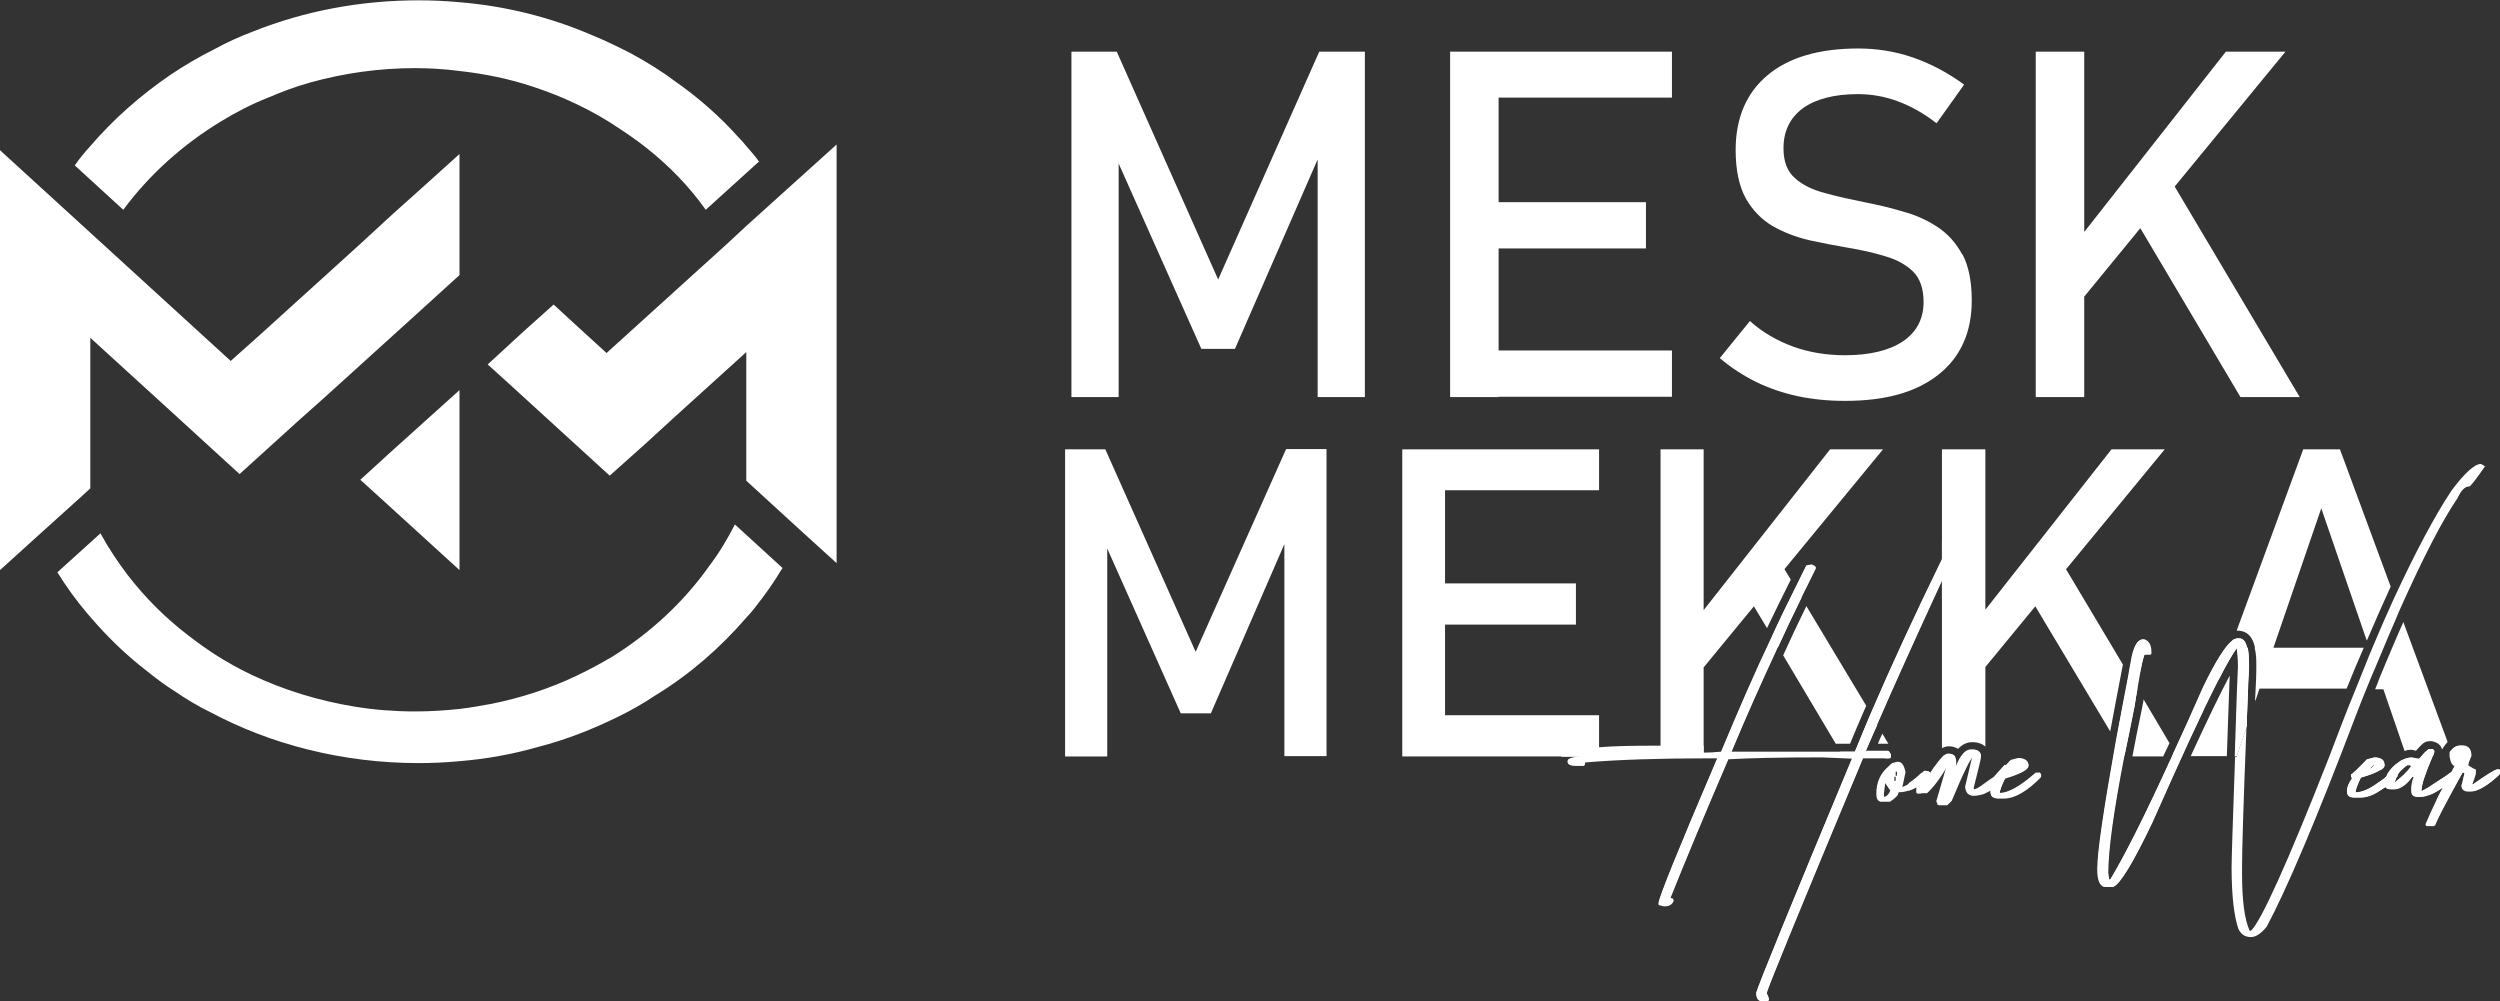
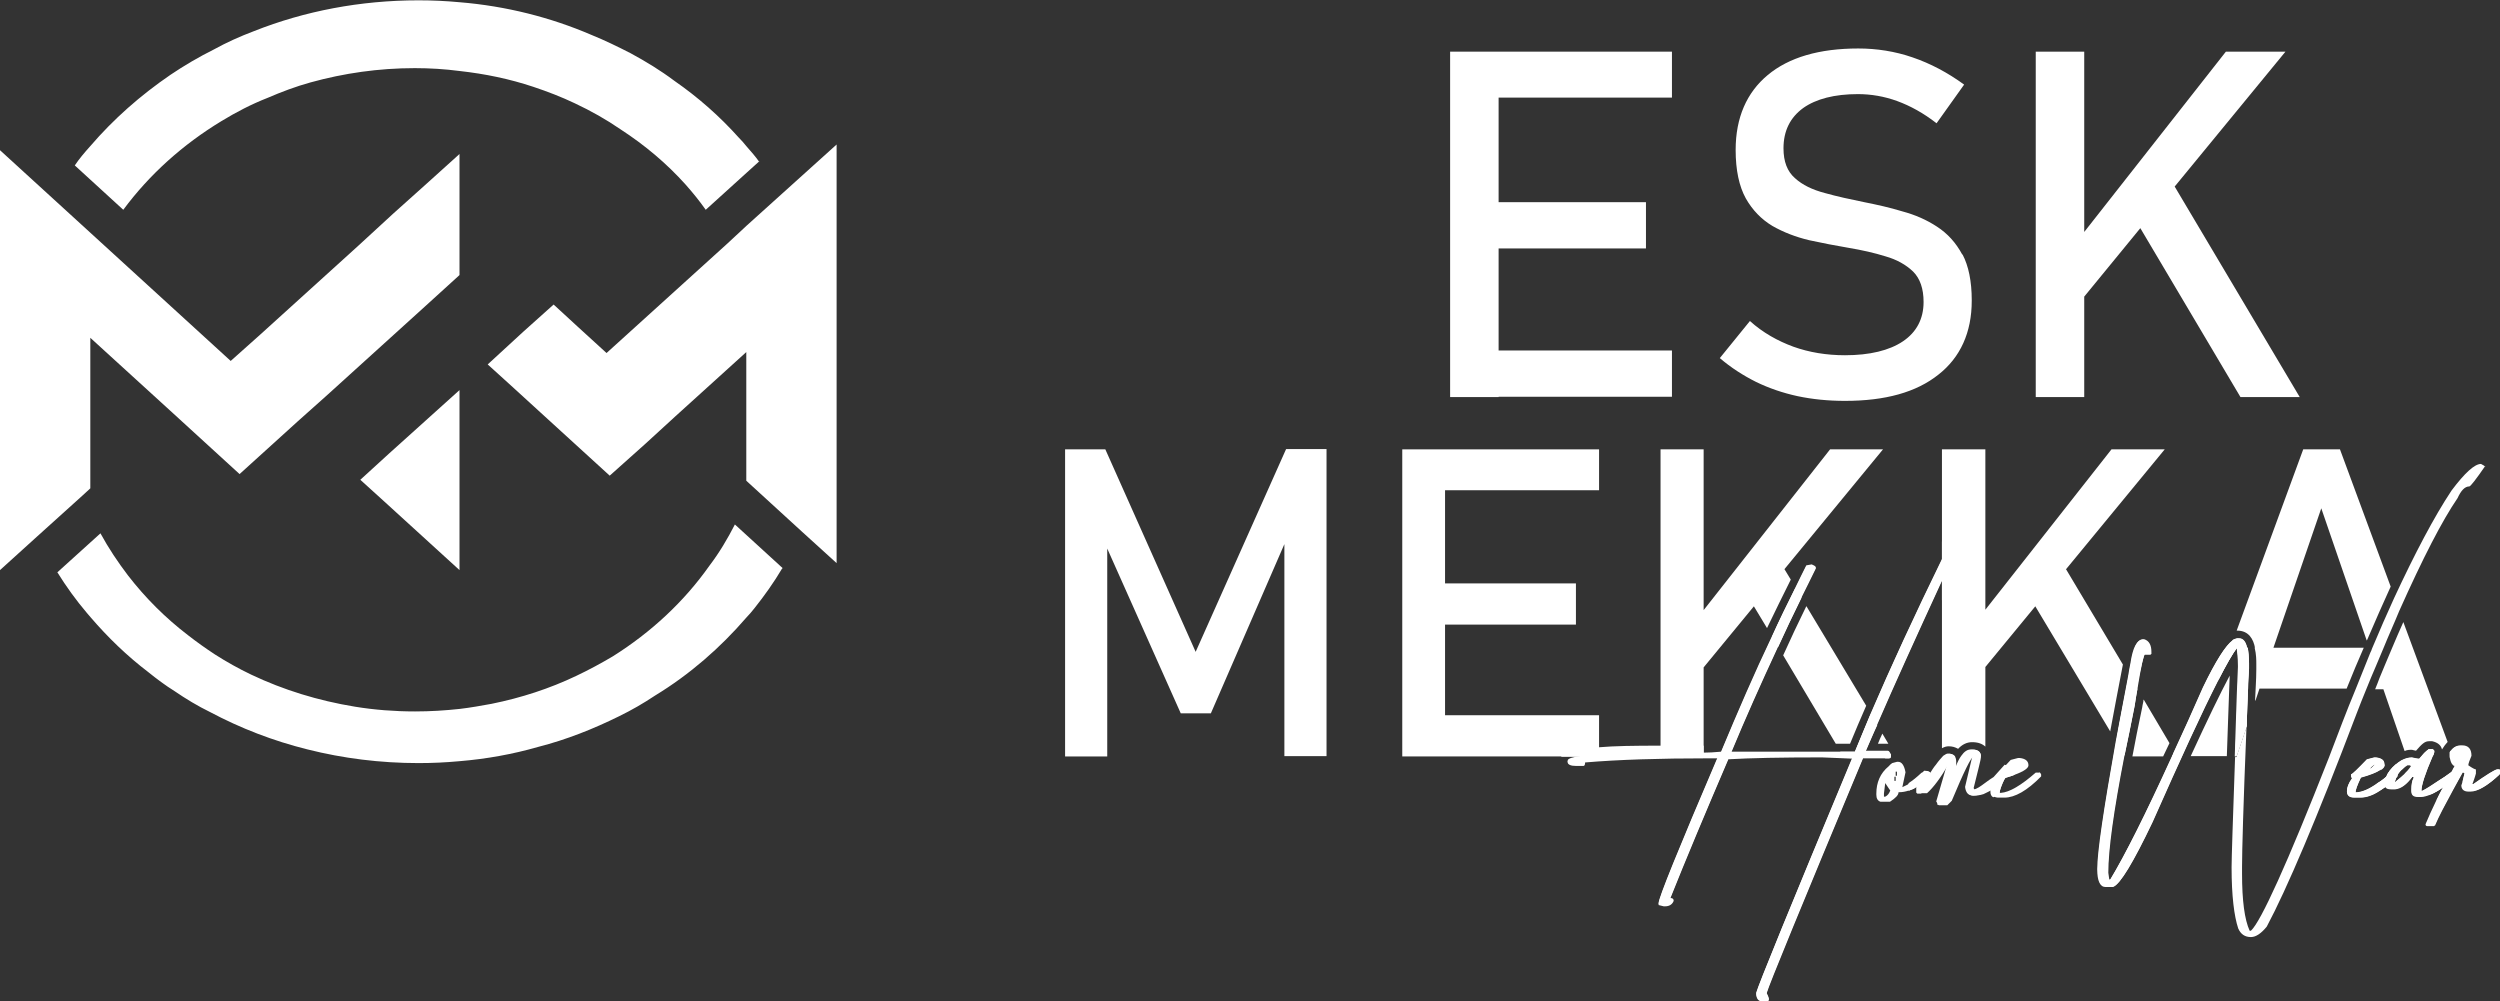
<svg xmlns="http://www.w3.org/2000/svg" id="Layer_2" data-name="Layer 2" viewBox="0 0 78.89 31.59">
  <rect x="0" y="0" width="78.89" height="31.59" fill="#333333" stroke="none" />
  <defs>
    <style>
      .cls-1 {
        fill: #fff;
      }
    </style>
  </defs>
  <g id="Layer_1-2" data-name="Layer 1">
    <g>
      <polygon class="cls-1" points="26.4 4.56 26.4 17.77 25.31 16.78 23.55 15.17 23.55 11.11 21.32 13.13 20.37 14 19.24 15.01 17.06 13.02 16.14 12.18 15.39 11.5 16.51 10.47 17.47 9.61 18.22 10.3 19.14 11.14 22.97 7.67 23.55 7.13 24.67 6.12 26.4 4.56" />
      <path class="cls-1" d="m24.68,17.94c-.26.44-.56.86-.87,1.25-.09.11-.16.2-.26.3-.82.95-1.78,1.79-2.88,2.46-.36.24-.74.46-1.13.65-.81.4-1.66.74-2.56.97-.8.23-1.63.38-2.48.45-.43.04-.86.06-1.29.06-1.21,0-2.39-.15-3.5-.43-1.09-.27-2.12-.67-3.08-1.18-.39-.19-.77-.42-1.12-.66-.29-.18-.57-.39-.83-.6-.67-.51-1.28-1.1-1.82-1.73l-.12-.14c-.34-.4-.65-.83-.93-1.28l1.05-.95.31-.28c.25.46.55.91.87,1.33.55.71,1.18,1.34,1.9,1.89.27.21.55.41.84.6.36.23.75.45,1.15.64,1.01.48,2.11.82,3.27,1.01.61.1,1.25.15,1.9.15.48,0,.95-.03,1.41-.08.34-.04.67-.1,1-.16.94-.19,1.83-.48,2.67-.88.4-.19.79-.4,1.16-.62,1.21-.76,2.25-1.73,3.04-2.85.32-.42.58-.86.81-1.31l1.51,1.38Z" />
      <path class="cls-1" d="m23.96,5.09l-.41.37-1.28,1.16c-.19-.27-.4-.53-.63-.79-.6-.67-1.29-1.25-2.06-1.75-.45-.31-.93-.58-1.44-.82-.42-.2-.86-.37-1.31-.52-.75-.25-1.52-.41-2.33-.5-.46-.06-.93-.09-1.41-.09-1.14,0-2.24.16-3.29.45-.47.13-.92.3-1.36.49-.51.2-.99.45-1.45.73-1.22.74-2.27,1.68-3.1,2.8l-1.53-1.4c.14-.21.31-.41.49-.61.73-.85,1.58-1.6,2.53-2.25.43-.29.89-.56,1.37-.8.4-.22.82-.41,1.27-.58,1.59-.63,3.35-.97,5.19-.97.43,0,.86.02,1.29.06,1.47.12,2.88.48,4.16,1.03.42.17.83.37,1.24.58.48.26.94.54,1.38.87.75.52,1.43,1.12,2.03,1.79.09.09.17.18.24.27.15.17.29.33.41.5Z" />
      <polygon class="cls-1" points="14.5 4.86 14.5 8.68 13.4 9.68 10.31 12.48 9.38 13.31 7.56 14.96 5.46 13.04 2.85 10.66 2.85 15.41 2.6 15.64 1.17 16.93 0 17.99 0 4.74 7.28 11.39 8.21 10.56 11.3 7.76 12.42 6.73 13.38 5.87 14.5 4.86" />
      <polygon class="cls-1" points="14.5 12.31 14.5 17.99 12.12 15.82 11.37 15.14 12.29 14.3 14.5 12.31" />
    </g>
    <g>
      <g>
-         <path class="cls-1" d="m41.63,1.63l-3.19,7.19-3.2-7.19h-1.43v10.9h1.49v-7.37l2.61,5.85h1.06l2.61-5.98v7.5h1.49V1.63h-1.43Z" />
        <path class="cls-1" d="m45.76,1.63v10.9h1.53V1.63h-1.53Zm.75,0v1.45h6.25v-1.45h-6.25Zm0,4.75v1.46h5.43v-1.46h-5.43Zm0,4.68v1.46h6.25v-1.46h-6.25Z" />
        <path class="cls-1" d="m61.92,8.03c-.2-.37-.46-.66-.8-.88-.32-.21-.68-.37-1.09-.48-.39-.12-.8-.21-1.2-.29-.44-.09-.86-.18-1.25-.29-.38-.1-.7-.25-.94-.47-.24-.21-.36-.52-.36-.94h0c0-.55.21-.97.62-1.27.41-.29.99-.44,1.73-.44.41,0,.83.07,1.24.22.41.15.83.38,1.24.7l.87-1.22c-.52-.38-1.07-.67-1.63-.86-.55-.19-1.13-.28-1.71-.28-1.23,0-2.19.28-2.86.84-.66.55-1.01,1.34-1.01,2.36h0c0,.64.11,1.15.32,1.53.21.37.49.66.84.87.35.2.74.35,1.16.45.41.09.83.17,1.24.24.42.07.82.16,1.17.27.35.1.64.26.87.48.22.22.33.54.33.96,0,.53-.22.95-.65,1.24-.43.29-1.05.44-1.83.44-.58,0-1.13-.09-1.63-.27-.49-.18-.96-.44-1.37-.81l-.95,1.17c.35.3.74.55,1.14.75.41.2.85.35,1.31.45.47.1.97.15,1.5.15,1.27,0,2.25-.27,2.95-.83.69-.54,1.05-1.33,1.05-2.33v-.02c0-.59-.1-1.08-.29-1.44Z" />
        <path class="cls-1" d="m64.24,1.63v10.9h1.53V1.63h-1.53Zm6,0l-4.47,5.69-.33.42-.23,2.3.56-.68,1.77-2.16,1.09-1.32,3.49-4.25h-1.88Zm-1.61,4.25l-.17-.28-1.21,1.12.29.48,3.16,5.33h1.87l-3.95-6.65Z" />
        <path class="cls-1" d="m40.58,14.18l-2.85,6.39-2.85-6.39h-1.27v9.69h1.33v-6.56l2.32,5.2h.95l2.32-5.34v6.69h1.33v-9.69h-1.27Z" />
        <path class="cls-1" d="m44.25,14.18v9.69h1.35v-9.69h-1.35Zm.65,0v1.29h5.56v-1.29h-5.56Zm0,4.23v1.3h4.83v-1.3h-4.83Zm0,4.16v1.3h5.56v-1.3h-5.56Z" />
        <path class="cls-1" d="m52.4,14.18v9.69h1.36v-9.69h-1.36Zm5.35,0l-3.98,5.06-.3.38-.2,2.04.49-.6,1.58-1.92.97-1.18,3.11-3.78h-1.67Zm-1.44,3.78l-.15-.25-1.07.99.26.44.41.68c.25-.52.5-1.03.75-1.53l-.2-.33Zm.35.59c-.25.5-.5,1.01-.74,1.54l.19.33c.23-.51.48-1.03.74-1.56l-.19-.31Zm.34.58c-.26.53-.5,1.04-.73,1.55l1.66,2.79h.45c.16-.39.33-.79.51-1.2l-1.88-3.13Zm2.58,4.59h-.71c.12-.27.23-.55.37-.84l-.21-.34c-.17.4-.33.8-.49,1.18h-.47l.09.15h1.5s0,0,0-.02v-.03c-.04-.07-.06-.11-.1-.11Zm-.18-.57c-.05.11-.1.21-.14.32h.33l-.19-.32Z" />
        <path class="cls-1" d="m61.51,23.8h-.03s-.08.03-.14.07h.33s-.08-.07-.16-.07Zm.77-.13h-.06c-.12,0-.21.06-.3.2h.59c0-.13-.09-.2-.22-.2Zm-1-9.49v9.43c.08-.04.14-.06.21-.06.12,0,.21.03.3.08.13-.14.28-.21.44-.21.19,0,.32.05.42.14v-9.38h-1.36Zm5.35,0l-3.98,5.06-.3.38-.2,2.04.49-.6,1.58-1.92.97-1.17,3.12-3.79h-1.67Zm1.01,7.9c0,.07-.03.15-.04.24-.12.56-.22,1.07-.31,1.55h.97c.06-.13.13-.28.2-.42l-.81-1.37Zm.97,1.63c-.02.05-.04.11-.07.16h.17l-.1-.16Zm-1.43-2.41c-.15.78-.29,1.48-.4,2.11l.26.44c.1-.48.21-1,.32-1.57.03-.2.06-.38.09-.54l-.27-.45Zm-1.99-3.33l-.15-.26-1.07.99.26.44,2.36,3.94c.12-.64.25-1.34.4-2.11l-1.79-3Z" />
        <path class="cls-1" d="m70.91,20.45h-.16v1.29h.18c0-.2.02-.4.03-.62v-.17c0-.21-.02-.38-.04-.5Zm.24,0c.05.2.05.39.05.5v.17c0,.35-.03.69-.04,1l.13-.39h2.75c.18-.45.36-.88.54-1.29h-3.44Zm6.19,3.23s-.02.02-.03.04v.13s0,.02,0,.02h.09l-.07-.19Zm-.59-.04h-.1s-.11.07-.23.22h.35s.04-.08.05-.13v-.04s-.03-.05-.07-.06Zm-5.84-3.2c-.04-.2-.13-.3-.25-.3h-.07s-.08.02-.13.05l-.47,1.3c.27-.53.47-.88.61-1.06.03.3.04.49.04.56v.04c-.04,1.07-.07,2.02-.1,2.82h.04l.32-.94c0-.37.03-.77.04-1.19,0-.2.02-.4.03-.62v-.17c0-.21-.02-.38-.04-.5Zm-1.78,3.42h1.14c.03-.73.05-1.59.09-2.54-.3.56-.71,1.41-1.23,2.54Zm5.56-3.65c.26-.61.51-1.17.75-1.7l-1.6-4.33h-1.16l-2.1,5.72h.02c.36,0,.51.27.56.55.05.2.05.39.05.5v.17c0,.35-.03.69-.04,1l.13-.39h2.75c.18-.45.36-.88.54-1.29h-2.85l1.51-4.4,1.43,4.16Z" />
        <path class="cls-1" d="m77.24,23.41s-.1.11-.14.18l-.04.06c-.03-.13-.13-.22-.31-.26h-.1c-.13,0-.22.08-.41.3-.03,0-.07-.02-.13-.03-.07,0-.15,0-.23.04l-.67-1.95h-.26c.05-.13.1-.24.14-.36.13-.32.27-.64.39-.93.12-.29.24-.56.36-.83l1.4,3.79Z" />
      </g>
      <g>
        <path class="cls-1" d="m62.33,17.09v.14l-.13.07c-.15.09-.21.14-.23.16-.24.51-.47,1-.69,1.48v-.61c-.81,1.76-1.5,3.28-2.05,4.55-.13.3-.25.57-.37.84h.71s.06.04.1.11v.03s0,.02,0,.02c0,.04-.02.05-.05.05h-.83c-1.96,4.7-2.97,7.16-3.04,7.41v.03c.04.07.07.14.07.2l-.07.04h-.1c-.16,0-.23-.09-.23-.26.06-.25,1.07-2.72,3.03-7.41-.07,0-.39-.02-.96-.04-1.28,0-2.27.02-2.95.06-.73,1.7-1.34,3.16-1.84,4.41h.04c.05,0,.07.03.07.07-.05.11-.14.16-.27.16h-.04l-.16-.04v-.04c0-.16.62-1.69,1.86-4.59h-.3c-1.52,0-2.82.04-3.88.13,0,.07-.02.11-.05.11h-.24c-.16,0-.25-.04-.26-.11v-.03c0-.06.14-.12.44-.15h-.65c.08-.14.35-.25,1.21-.3.46-.04,1.08-.05,1.93-.05.21,0,.45,0,.7,0h.3c.09,0,.21,0,.36,0v.25c.15,0,.33,0,.55-.03.53-1.27,1.06-2.48,1.6-3.63.24-.53.49-1.04.74-1.54.12-.24.23-.47.35-.71l.17-.03c.09.04.13.06.13.1-.16.32-.31.64-.47.95-.26.53-.51,1.05-.74,1.56-.53,1.14-1.02,2.24-1.46,3.3h3.9c.16-.39.32-.78.49-1.18.65-1.53,1.41-3.16,2.26-4.9v-.58s.02-.04.03-.05l.04-.07.07-.04c.19-.11.37-.16.52-.16.29.08.39.2.39.35Z" />
        <path class="cls-1" d="m61.93,16.99c-.11,0-.24.04-.4.13-.09.18-.17.35-.25.52-.85,1.74-1.6,3.37-2.26,4.9-.17.4-.33.8-.49,1.18h-3.9c.44-1.06.93-2.16,1.46-3.3.23-.51.48-1.03.74-1.56.15-.31.3-.63.47-.95,0-.04-.04-.06-.13-.1l-.17.03c-.12.23-.23.47-.35.71-.25.5-.5,1.01-.74,1.54-.55,1.15-1.07,2.36-1.6,3.63-.21.02-.39.03-.55.03-.14,0-.27,0-.36,0h-.3c-.24,0-.47,0-.7,0-.82,0-1.46.02-1.93.05-.22,0-.41.03-.56.05-.3.04-.44.09-.44.15v.03c0,.07.1.11.26.11h.24s.05-.04.05-.11c1.06-.09,2.36-.13,3.88-.13h.3c-1.24,2.9-1.86,4.43-1.86,4.59v.04l.16.04h.04c.13,0,.21-.05.27-.16,0-.04-.02-.06-.07-.07h-.04c.49-1.24,1.11-2.7,1.84-4.41.68-.04,1.67-.06,2.95-.06.56.02.89.04.96.04-1.95,4.68-2.96,7.16-3.03,7.41,0,.17.07.26.23.26h.1l.07-.04c0-.05-.03-.13-.07-.2v-.03c.06-.24,1.07-2.7,3.04-7.41h.83s.05-.02.05-.05c0,0,0,0,0-.02v-.03c-.04-.07-.06-.11-.1-.11h-.71c.12-.27.23-.55.37-.84.55-1.27,1.24-2.79,2.05-4.55.15-.32.3-.64.46-.98,0-.04.12-.13.33-.27,0-.04-.04-.06-.13-.1Z" />
        <path class="cls-1" d="m59.59,23.84l-.05.04s-.04.04-.06.05h.13s.05-.02.05-.05c0,0,0,0,0-.02v-.03h-.08Zm1.52.31c-.06.08-.13.18-.2.29,0-.06-.05-.1-.17-.1-.02.02-.04.04-.05.05,0,0-.03,0-.04.02-.14.13-.28.24-.4.32,0,.06-.02.12-.02.18v.04c.09-.03.18-.06.26-.13,0,.03,0,.06,0,.09v.13h.13c.16-.1.31-.23.47-.4l.06-.13v-.1l.02-.26h-.05Z" />
        <path class="cls-1" d="m60.79,24.37s-.06,0-.1.02c0,0-.03,0-.04.02-.14.13-.28.24-.4.32,0,.06-.02.12-.02.18v.04c.09-.03.18-.06.26-.13.13-.08.27-.2.39-.35v-.06s-.05,0-.1-.04Z" />
        <path class="cls-1" d="m60.03,24.84c.06-.3.1-.45.1-.47-.04-.22-.12-.33-.23-.33h-.04s-.15.04-.15.04c-.04.03-.07.05-.11.1-.27.22-.39.52-.39.86v.04c0,.11.04.19.13.22h.3c.18-.12.27-.21.27-.3.12,0,.23-.02.34-.06v-.04c0-.06,0-.12.02-.18-.08.04-.15.08-.22.11Zm-.54.3h-.04v-.1l.04-.33c.1.15.15.23.16.23-.03.09-.08.16-.16.2Zm.33-.5h-.04v-.13h.04v.13Zm.04-.16h-.04v-.13h.04v.13Z" />
        <path class="cls-1" d="m63.61,24.16v.07s-.04.18-.04.18v.04c-.08.04-.18.06-.3.1-.12.24-.17.39-.17.47-.06.05-.13.1-.2.14h0c-.06-.03-.09-.09-.09-.17,0-.03,0-.04,0-.07-.09.05-.18.1-.26.13-.11.04-.21.05-.31.05-.13,0-.21-.09-.23-.27l.23-.97c-.08.02-.31.48-.69,1.4l-.14.14h-.27s0-.06-.04-.11l.34-1.17c-.25.43-.47.73-.67.9h-.3v-.13s0-.06,0-.09c-.08.06-.17.1-.26.13v-.04c0-.06,0-.12.02-.18.13-.08.26-.19.4-.32,0,0,.03-.02.04-.02.02-.02.04-.04.05-.05.12,0,.17.04.17.1.07-.11.13-.21.2-.29.09-.13.17-.21.23-.28.06-.04.11-.07.14-.07h.03c.08,0,.13.03.16.07.03.04.04.1.04.17v.16h.03c.05-.13.11-.25.17-.33.09-.13.19-.2.3-.2h.06c.13,0,.21.06.22.2,0,0,0,.02,0,.04,0,.04-.08.37-.23.97l.04.06s.13-.04.26-.14h0c.1-.07.21-.16.37-.26l.35-.39.05.02h.25Z" />
        <path class="cls-1" d="m63.22,24.37h-.07c-.07.05-.13.11-.2.16-.15.1-.27.19-.37.26h0c-.13.1-.22.14-.26.14l-.04-.06c.15-.6.23-.92.23-.97,0-.02,0-.03,0-.04,0-.13-.09-.2-.22-.2h-.06c-.12,0-.21.06-.3.2-.06.08-.12.2-.17.33h-.03v-.16c0-.07-.02-.13-.04-.17-.04-.04-.08-.07-.16-.07h-.03s-.08.03-.14.07c-.06.06-.14.15-.23.28-.06.08-.13.18-.2.29,0-.06-.05-.1-.17-.1-.02.02-.04.04-.05.05-.12.12-.18.26-.2.43,0,.03,0,.06,0,.09v.13h.3c.2-.18.42-.47.67-.9l-.34,1.17s.04.08.04.11h.27l.14-.14c.38-.91.61-1.38.69-1.4l-.23.97c.02.18.1.27.23.27.1,0,.21-.02.31-.05.08-.04.17-.08.26-.13.16-.11.33-.25.5-.45v-.06s-.06,0-.1-.04Z" />
-         <path class="cls-1" d="m62.96,24.54c-.15.1-.27.19-.37.26h0c-.02.06-.03.13-.03.2,0,.02,0,.04,0,.06.08-.04.17-.08.26-.13,0,.03,0,.04,0,.07,0,.08.03.14.09.17h0s.08.03.13.03h.2c.33,0,.72-.22,1.16-.67v-.06s-.02-.06-.06-.07h-.1c-.47.41-.83.62-1.1.64h-.04c0-.07.05-.22.17-.47.12-.04.21-.06.3-.1.3-.11.44-.21.44-.3,0-.13-.09-.21-.27-.23h-.06l-.23.06c-.05.05-.1.11-.14.15l-.35.39Z" />
        <path class="cls-1" d="m64.34,24.38h-.1c-.47.41-.83.62-1.1.64h-.04c0-.07.05-.22.17-.47.12-.04.21-.06.3-.1.3-.11.44-.21.44-.3,0-.13-.09-.21-.27-.23h-.06l-.23.06c-.05.05-.1.11-.14.15l-.35.39.02.05c-.09.13-.13.23-.15.33,0,.03,0,.04,0,.07,0,.08.03.14.09.17h0s.08.03.13.03h.2c.33,0,.72-.22,1.16-.67v-.06s-.02-.06-.06-.07Zm-.73-.21s-.05.05-.06.08h.03l.03-.03.12-.11s-.08.04-.11.05Z" />
        <path class="cls-1" d="m70.95,20.95v.17c0,.21-.02.42-.03.62,0,.42-.03.82-.04,1.19l-.32.94h-.04c.03-.8.05-1.75.1-2.82v-.04c0-.07,0-.26-.04-.56-.13.18-.34.53-.61,1.06-.47.93-1.16,2.42-2.06,4.45-.61,1.28-1.02,1.95-1.23,2.03h-.24c-.17,0-.26-.19-.26-.56,0-.54.2-1.87.58-4.01.12-.64.25-1.33.4-2.11.02-.13.04-.25.07-.39.07-.48.2-.73.38-.73h.03c.16.05.23.19.23.4v.07h-.2s-.13.37-.24,1.09c-.03.16-.06.34-.09.54-.12.56-.22,1.08-.32,1.57-.34,1.75-.51,2.97-.51,3.7,0,.02,0,.09.03.21h.04c.47-.77,1.12-2.07,1.95-3.89.03-.05.05-.11.07-.16.29-.62.59-1.29.91-2.02.4-.83.72-1.33.93-1.48.05-.04.1-.05.13-.05h.07c.12,0,.21.1.25.3.03.13.04.3.04.5Z" />
        <path class="cls-1" d="m70.91,20.45c-.04-.2-.13-.3-.25-.3h-.07s-.08.02-.13.05c-.21.15-.53.64-.93,1.48-.32.73-.63,1.41-.91,2.02-.02.05-.04.11-.07.16-.83,1.82-1.49,3.12-1.95,3.89h-.04c-.02-.12-.03-.19-.03-.21,0-.73.17-1.95.51-3.7.1-.48.21-1,.32-1.57.03-.2.06-.38.09-.54.12-.73.2-1.09.24-1.09h.2v-.07c0-.21-.07-.35-.23-.4h-.03c-.18,0-.3.25-.38.73-.03.13-.05.26-.07.39-.15.78-.29,1.48-.4,2.11-.39,2.14-.58,3.47-.58,4.01,0,.38.09.56.26.56h.24c.21-.08.62-.75,1.23-2.03.9-2.03,1.58-3.52,2.06-4.45.27-.53.47-.88.61-1.06.03.3.04.49.04.56v.04c-.04,1.07-.07,2.02-.1,2.82h.04l.32-.94c0-.37.03-.77.04-1.19,0-.2.02-.4.03-.62v-.17c0-.21-.02-.38-.04-.5Z" />
        <path class="cls-1" d="m78.42,14.71c-.29.42-.46.64-.5.64-.14,0-.26.13-.37.37-.48.7-1.09,1.88-1.84,3.56-.15.37-.33.76-.5,1.18-.08.19-.16.38-.24.57-.1.23-.2.47-.3.72-.1.25-.21.51-.31.78-1.25,3.3-2.2,5.53-2.83,6.71-.17.21-.34.33-.5.33-.19,0-.32-.09-.4-.27-.13-.39-.21-1.03-.21-1.93,0-.3.04-1.47.11-3.48h.04l.32-.94c-.1,2.45-.14,3.91-.14,4.4v.22c0,.85.08,1.45.24,1.8h.04c.31-.28,1.14-2.1,2.46-5.46.29-.76.56-1.48.84-2.15.16-.4.32-.8.47-1.17.02-.04.04-.08.05-.12.24-.57.47-1.1.7-1.6.66-1.42,1.26-2.56,1.81-3.39.42-.56.73-.84.93-.84.08.04.13.07.13.1Z" />
        <path class="cls-1" d="m75.61,24.68h-.03v-.04s.03-.07.04-.11l.02-.02v-.03c.05-.1.12-.18.19-.23-.05-.06-.13-.11-.23-.13-.15.13-.25.26-.3.39-.1.09-.2.16-.29.21-.25.18-.47.27-.64.28h-.04c0-.07.05-.22.17-.47.29-.08.49-.16.61-.24.08-.05.13-.11.13-.15,0,0,0-.03,0-.04,0-.12-.1-.18-.26-.2h-.06l-.23.06c-.3.31-.46.47-.5.47v.06l.03.07c-.11.15-.16.29-.16.4,0,.13.07.2.23.2h.2c.18,0,.39-.07.6-.21.06-.04.13-.09.21-.14.03.05.09.07.19.07h.07s.04,0,.05,0h0c.07-.06.14-.13.21-.21l.07-.13v-.13c-.07.07-.17.15-.29.25Zm-.65-.56l-.14.13h-.03s.06-.09.17-.13Z" />
        <path class="cls-1" d="m75.58,24.38h-.11c-.05.05-.12.1-.17.14-.1.09-.2.16-.29.21-.25.18-.47.27-.64.28h-.04c0-.07.05-.22.17-.47.29-.08.49-.16.61-.24.08-.05.13-.11.13-.15,0,0,0-.03,0-.04,0-.12-.1-.18-.26-.2h-.06l-.23.06c-.3.31-.46.47-.5.47v.06l.03.07c-.11.15-.16.29-.16.4,0,.13.07.2.23.2h.2c.18,0,.39-.07.6-.21.06-.04.13-.09.21-.14.11-.09.22-.19.34-.3l.02-.02v-.06s-.02-.06-.06-.07Zm-.63-.26l-.14.13h-.03s.06-.09.17-.13Z" />
        <path class="cls-1" d="m75.24,24.12c-.04.06-.09.13-.12.19.08-.05.13-.11.13-.15,0,0,0-.03,0-.04Zm2.32,0l-.1-.04h-.07s.05.07.09.07c-.04.06-.07.13-.1.19h0c-.17.13-.32.23-.47.32-.18.12-.33.22-.47.29h-.03c0-.18.12-.55.35-1.08.02-.04.04-.08.05-.13v-.04s-.03-.05-.07-.06h-.1s-.11.07-.23.22c-.03.03-.04.05-.07.08-.05,0-.13-.02-.23-.04-.11,0-.21.03-.33.09-.07.04-.13.09-.18.13-.15.13-.25.26-.3.39-.1.09-.2.16-.29.21v.14s.04.06.06.1c.06-.04.13-.09.21-.14.03.05.09.07.19.07h.07s.04,0,.05,0h0c.19-.02.36-.15.54-.39h.04v.04c-.05.08-.07.21-.07.36v.04c0,.13.06.19.21.19h.1c.08,0,.18-.03.29-.07.12-.05.26-.13.41-.24-.09.15-.16.3-.23.44.15-.07.32-.18.51-.33.1-.18.21-.38.32-.58l.07.03s-.03.13-.07.29l.09-.07v-.47s-.24,0-.24,0Zm-1.67.3c-.07.07-.17.15-.29.25h-.03v-.04s.03-.07.04-.11l.02-.02v-.03c.05-.1.12-.18.19-.23.04-.04.09-.08.14-.11h.07l.06.03s-.07.12-.21.25Z" />
        <path class="cls-1" d="m77.42,24.35h-.04c-.17.13-.32.23-.47.32-.18.12-.33.22-.47.29h-.03c0-.18.12-.55.35-1.08.02-.04.04-.08.05-.13v-.04s-.03-.05-.07-.06h-.1s-.11.07-.23.22c-.03.03-.04.05-.07.08-.05,0-.13-.02-.23-.04-.11,0-.21.03-.33.09-.07.04-.13.09-.18.13-.15.13-.25.26-.3.39-.02.06-.03.13-.03.19v.1s0,.02,0,.03c.03.05.09.07.19.07h.07s.04,0,.05,0h0c.19-.02.36-.15.54-.39h.04v.04c-.05.08-.07.21-.07.36v.04c0,.13.06.19.21.19h.1c.08,0,.18-.03.29-.07.12-.05.26-.13.41-.24.13-.1.28-.21.44-.35v-.1c-.05,0-.1,0-.13-.04Zm-1.52.08c-.07.07-.17.15-.29.25h-.03v-.04s.03-.07.04-.11c0-.02.02-.03.02-.04.05-.1.12-.18.19-.23.04-.04.09-.08.14-.11h.07l.06.03s-.07.12-.21.25Z" />
        <path class="cls-1" d="m78.89,24.36v.07c-.38.35-.68.53-.9.53h-.06c-.15,0-.23-.06-.23-.2,0-.04.02-.06.03-.09.04-.16.07-.26.07-.29l-.07-.03c-.12.21-.22.4-.32.58-.25.46-.45.83-.57,1.12h-.21s-.06-.03-.06-.06c.09-.21.21-.46.33-.73.07-.13.14-.29.23-.44-.15.11-.3.19-.41.24.06-.13.13-.27.21-.4.14-.09.3-.2.47-.31h0c.03-.07.06-.13.1-.2-.04,0-.06-.03-.09-.07-.03-.05-.05-.12-.07-.21,0,0,0,0,0-.02v-.13s.02-.03.03-.04c.07-.11.17-.16.28-.16h.04c.2,0,.3.11.3.33-.06.14-.1.25-.1.3.13.09.21.13.24.13v.13s-.04.15-.11.33h.04c.45-.31.7-.47.76-.47h.04s.07.03.07.06Z" />
        <path class="cls-1" d="m78.82,24.29h-.04c-.06,0-.31.15-.76.47h-.04c.07-.18.11-.29.11-.33v-.13s-.11-.04-.24-.13c0-.05.04-.16.1-.3,0-.22-.1-.33-.3-.33h-.04c-.11,0-.21.05-.28.16,0,0-.02.02-.03.04v.13s0,.02,0,.02c.02.1.04.16.07.21.03.04.05.07.09.07-.04.06-.07.13-.1.19h0c-.1.18-.19.33-.26.48-.09.15-.16.3-.23.44-.13.27-.24.51-.33.73,0,.04.02.06.06.06h.21c.13-.29.32-.66.57-1.12.1-.18.21-.38.32-.58l.07.03s-.03.13-.07.29c0,.03-.02.05-.03.09,0,.13.08.2.23.2h.06c.22,0,.53-.18.9-.53v-.07s-.03-.06-.07-.06Zm-1.16-.54v.1l-.06-.03s.02-.07.06-.07Z" />
      </g>
    </g>
  </g>
</svg>